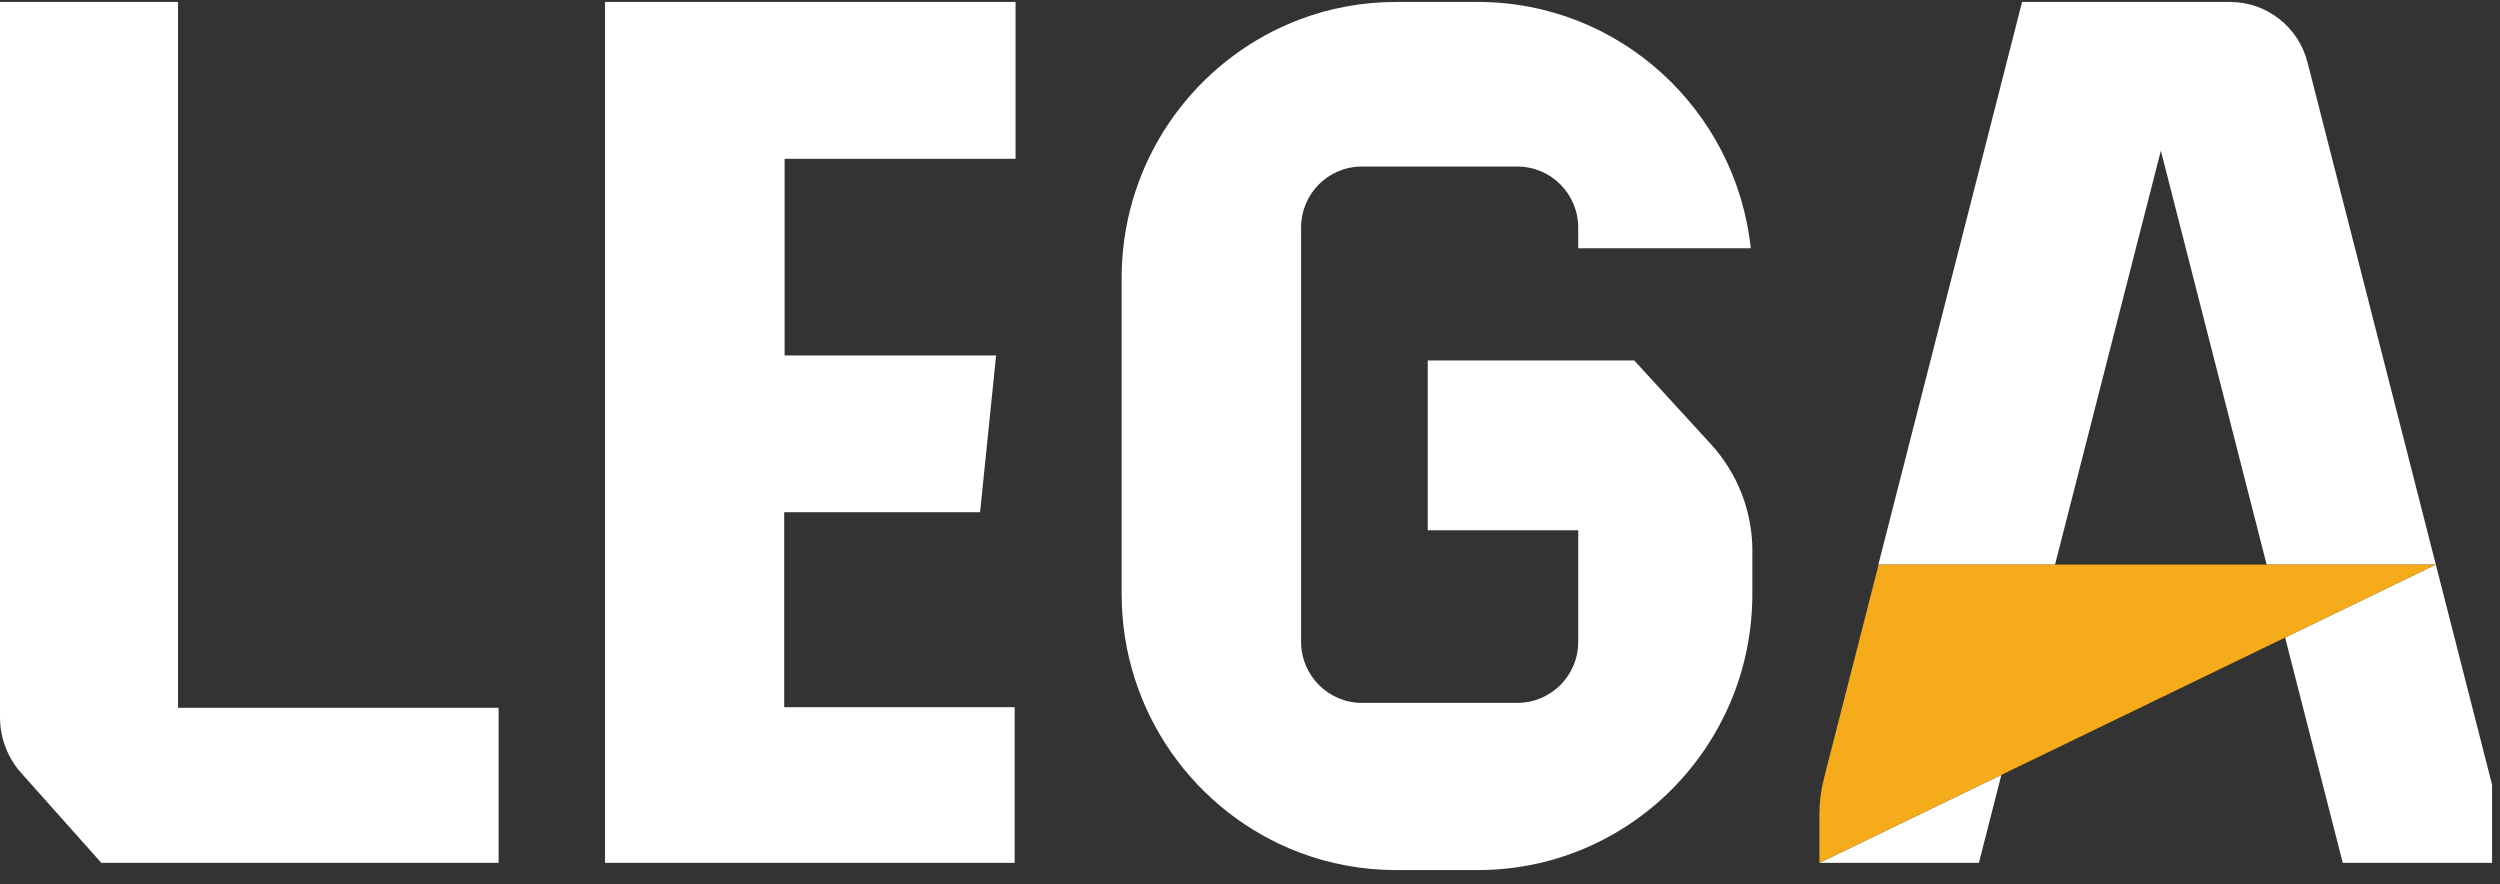
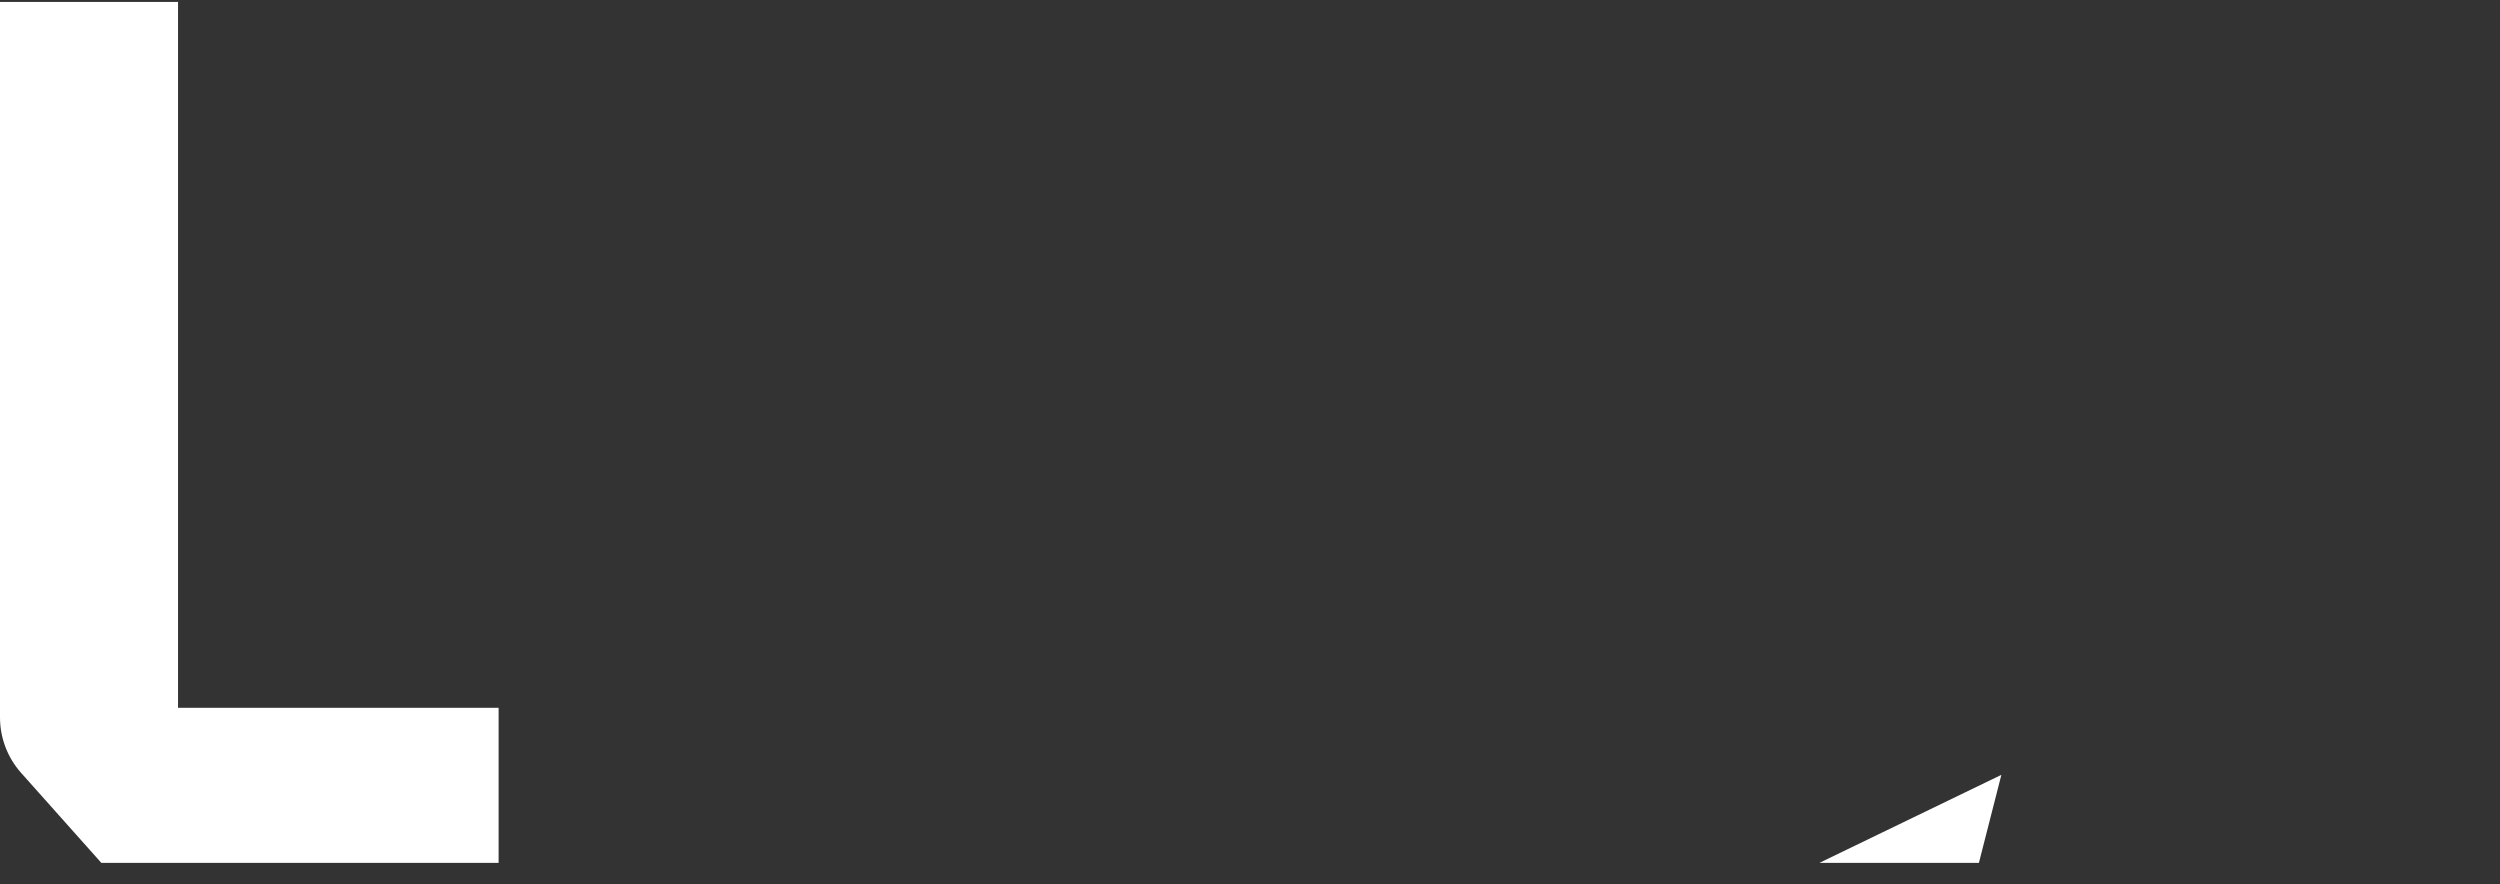
<svg xmlns="http://www.w3.org/2000/svg" width="164" height="58" viewBox="0 0 164 58" fill="none">
  <rect x="0" y="0" width="164" height="58" fill="#333333" stroke="none" />
  <path d="M32.709 46.432V56.604H6.648L1.384 50.7C0.494 49.702 0 48.402 0 47.059V0.127H11.679V46.432H32.709Z" fill="white" />
-   <path d="M51.444 46.391H66.563V56.604H39.69V0.127H66.621V10.418H51.471V23.319H65.344C64.982 26.868 64.644 30.158 64.293 33.599H51.444V46.391Z" fill="white" />
  <path d="M119.352 56.605H129.816L131.29 50.83L119.352 56.605Z" fill="white" />
-   <path d="M159.792 37.035C159.772 37.044 155.586 39.071 149.904 41.821L153.686 56.602H163.48V51.478L159.79 37.035H159.792Z" fill="white" />
-   <path d="M154.497 16.317L151.371 4.085C150.774 1.755 148.687 0.129 146.299 0.129H132.648L128.514 16.32L123.221 37.037H134.81L140.105 16.32L141.753 9.887L143.397 16.32L148.692 37.037H159.79L154.499 16.32H154.497V16.317Z" fill="white" />
-   <path d="M114.954 36.129V38.969C114.954 48.971 106.891 57.076 96.952 57.076H91.583C89.362 57.076 87.229 56.671 85.266 55.931C78.439 53.356 73.58 46.733 73.58 38.969V18.245C73.58 17.581 73.616 16.929 73.683 16.286C74.421 9.377 79.02 3.631 85.266 1.274C87.229 0.531 89.362 0.129 91.583 0.129H96.952C106.236 0.129 113.883 7.209 114.851 16.288H103.532V14.936C103.532 12.723 101.75 10.926 99.545 10.926H89.329C87.129 10.926 85.351 12.719 85.351 14.927V42.098C85.351 44.311 87.133 46.108 89.338 46.108H99.545C101.746 46.108 103.532 44.315 103.532 42.098V34.786H93.66V23.645H107.206L107.34 23.791L112.251 29.155C113.988 31.062 114.957 33.549 114.957 36.136V36.129H114.954Z" fill="white" />
-   <path d="M159.793 37.037H123.236L119.644 51.092C119.45 51.854 119.352 52.634 119.352 53.421V56.606C120.707 55.952 125.823 53.475 131.981 50.495C132.786 50.106 133.609 49.708 134.445 49.303C134.579 49.238 134.713 49.173 134.85 49.108C139.921 46.654 145.388 44.007 149.908 41.821C155.589 39.071 159.775 37.046 159.796 37.035L159.793 37.037Z" fill="#F6AB1A" />
</svg>